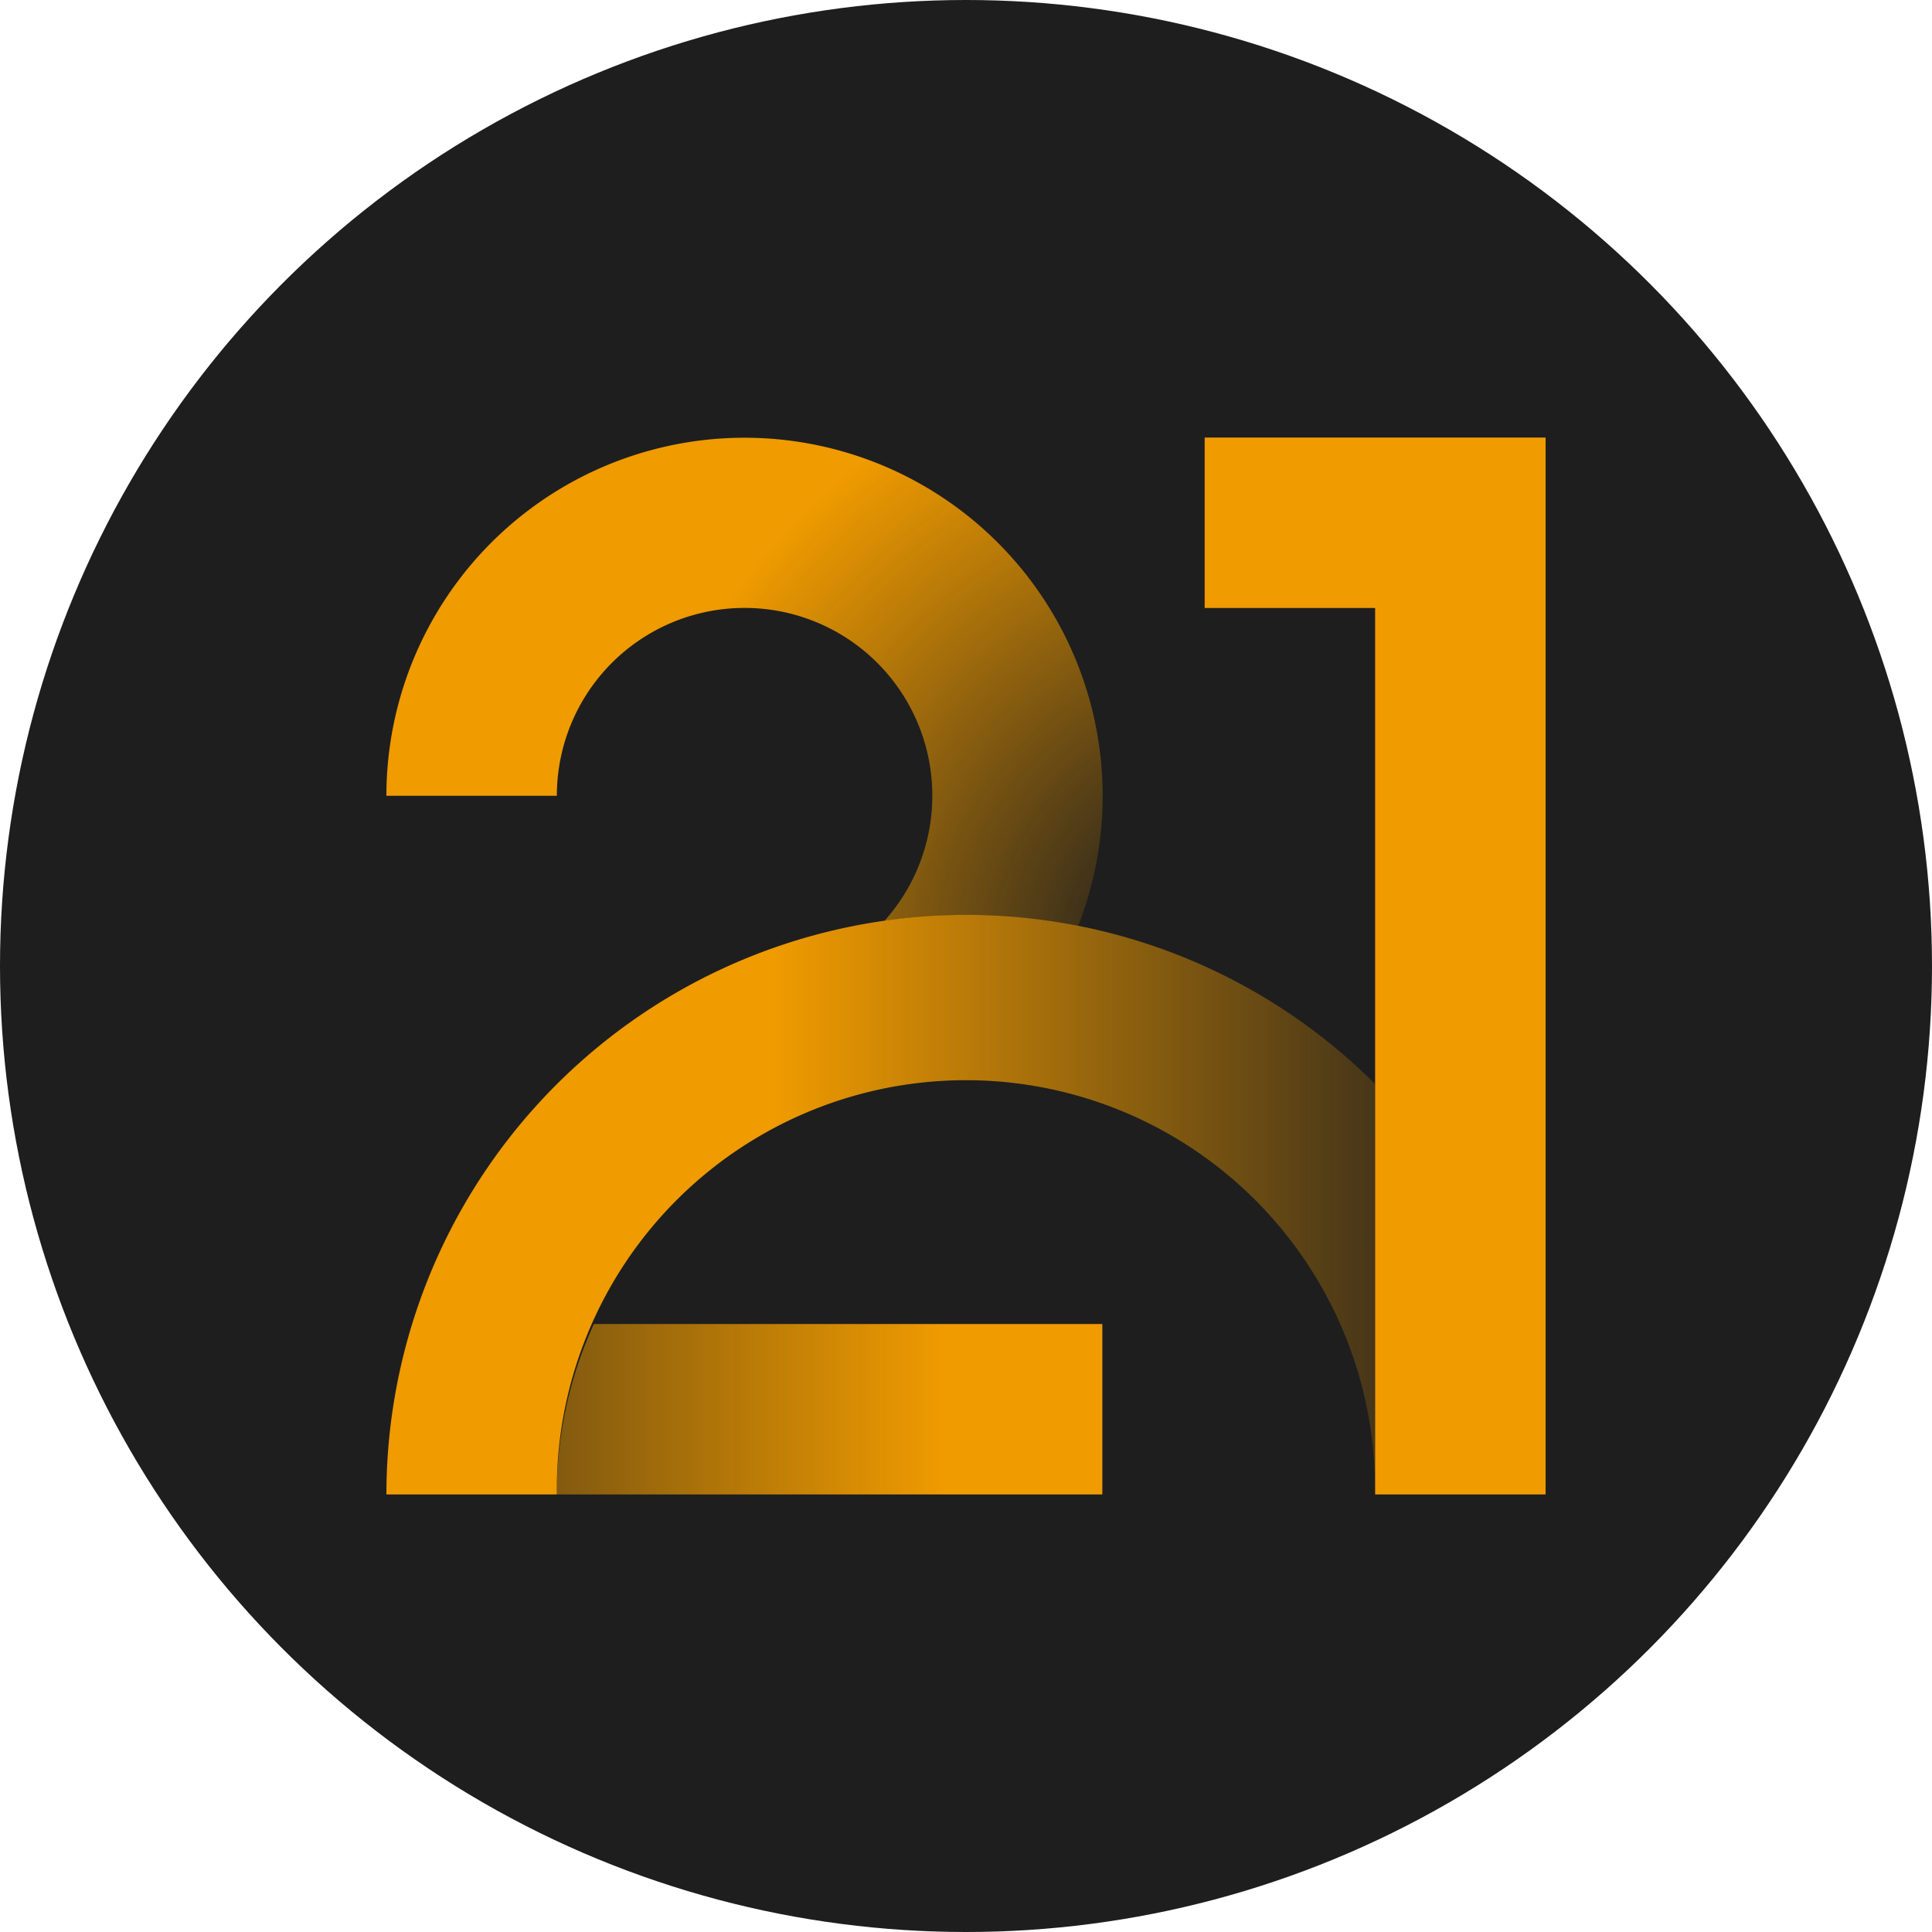
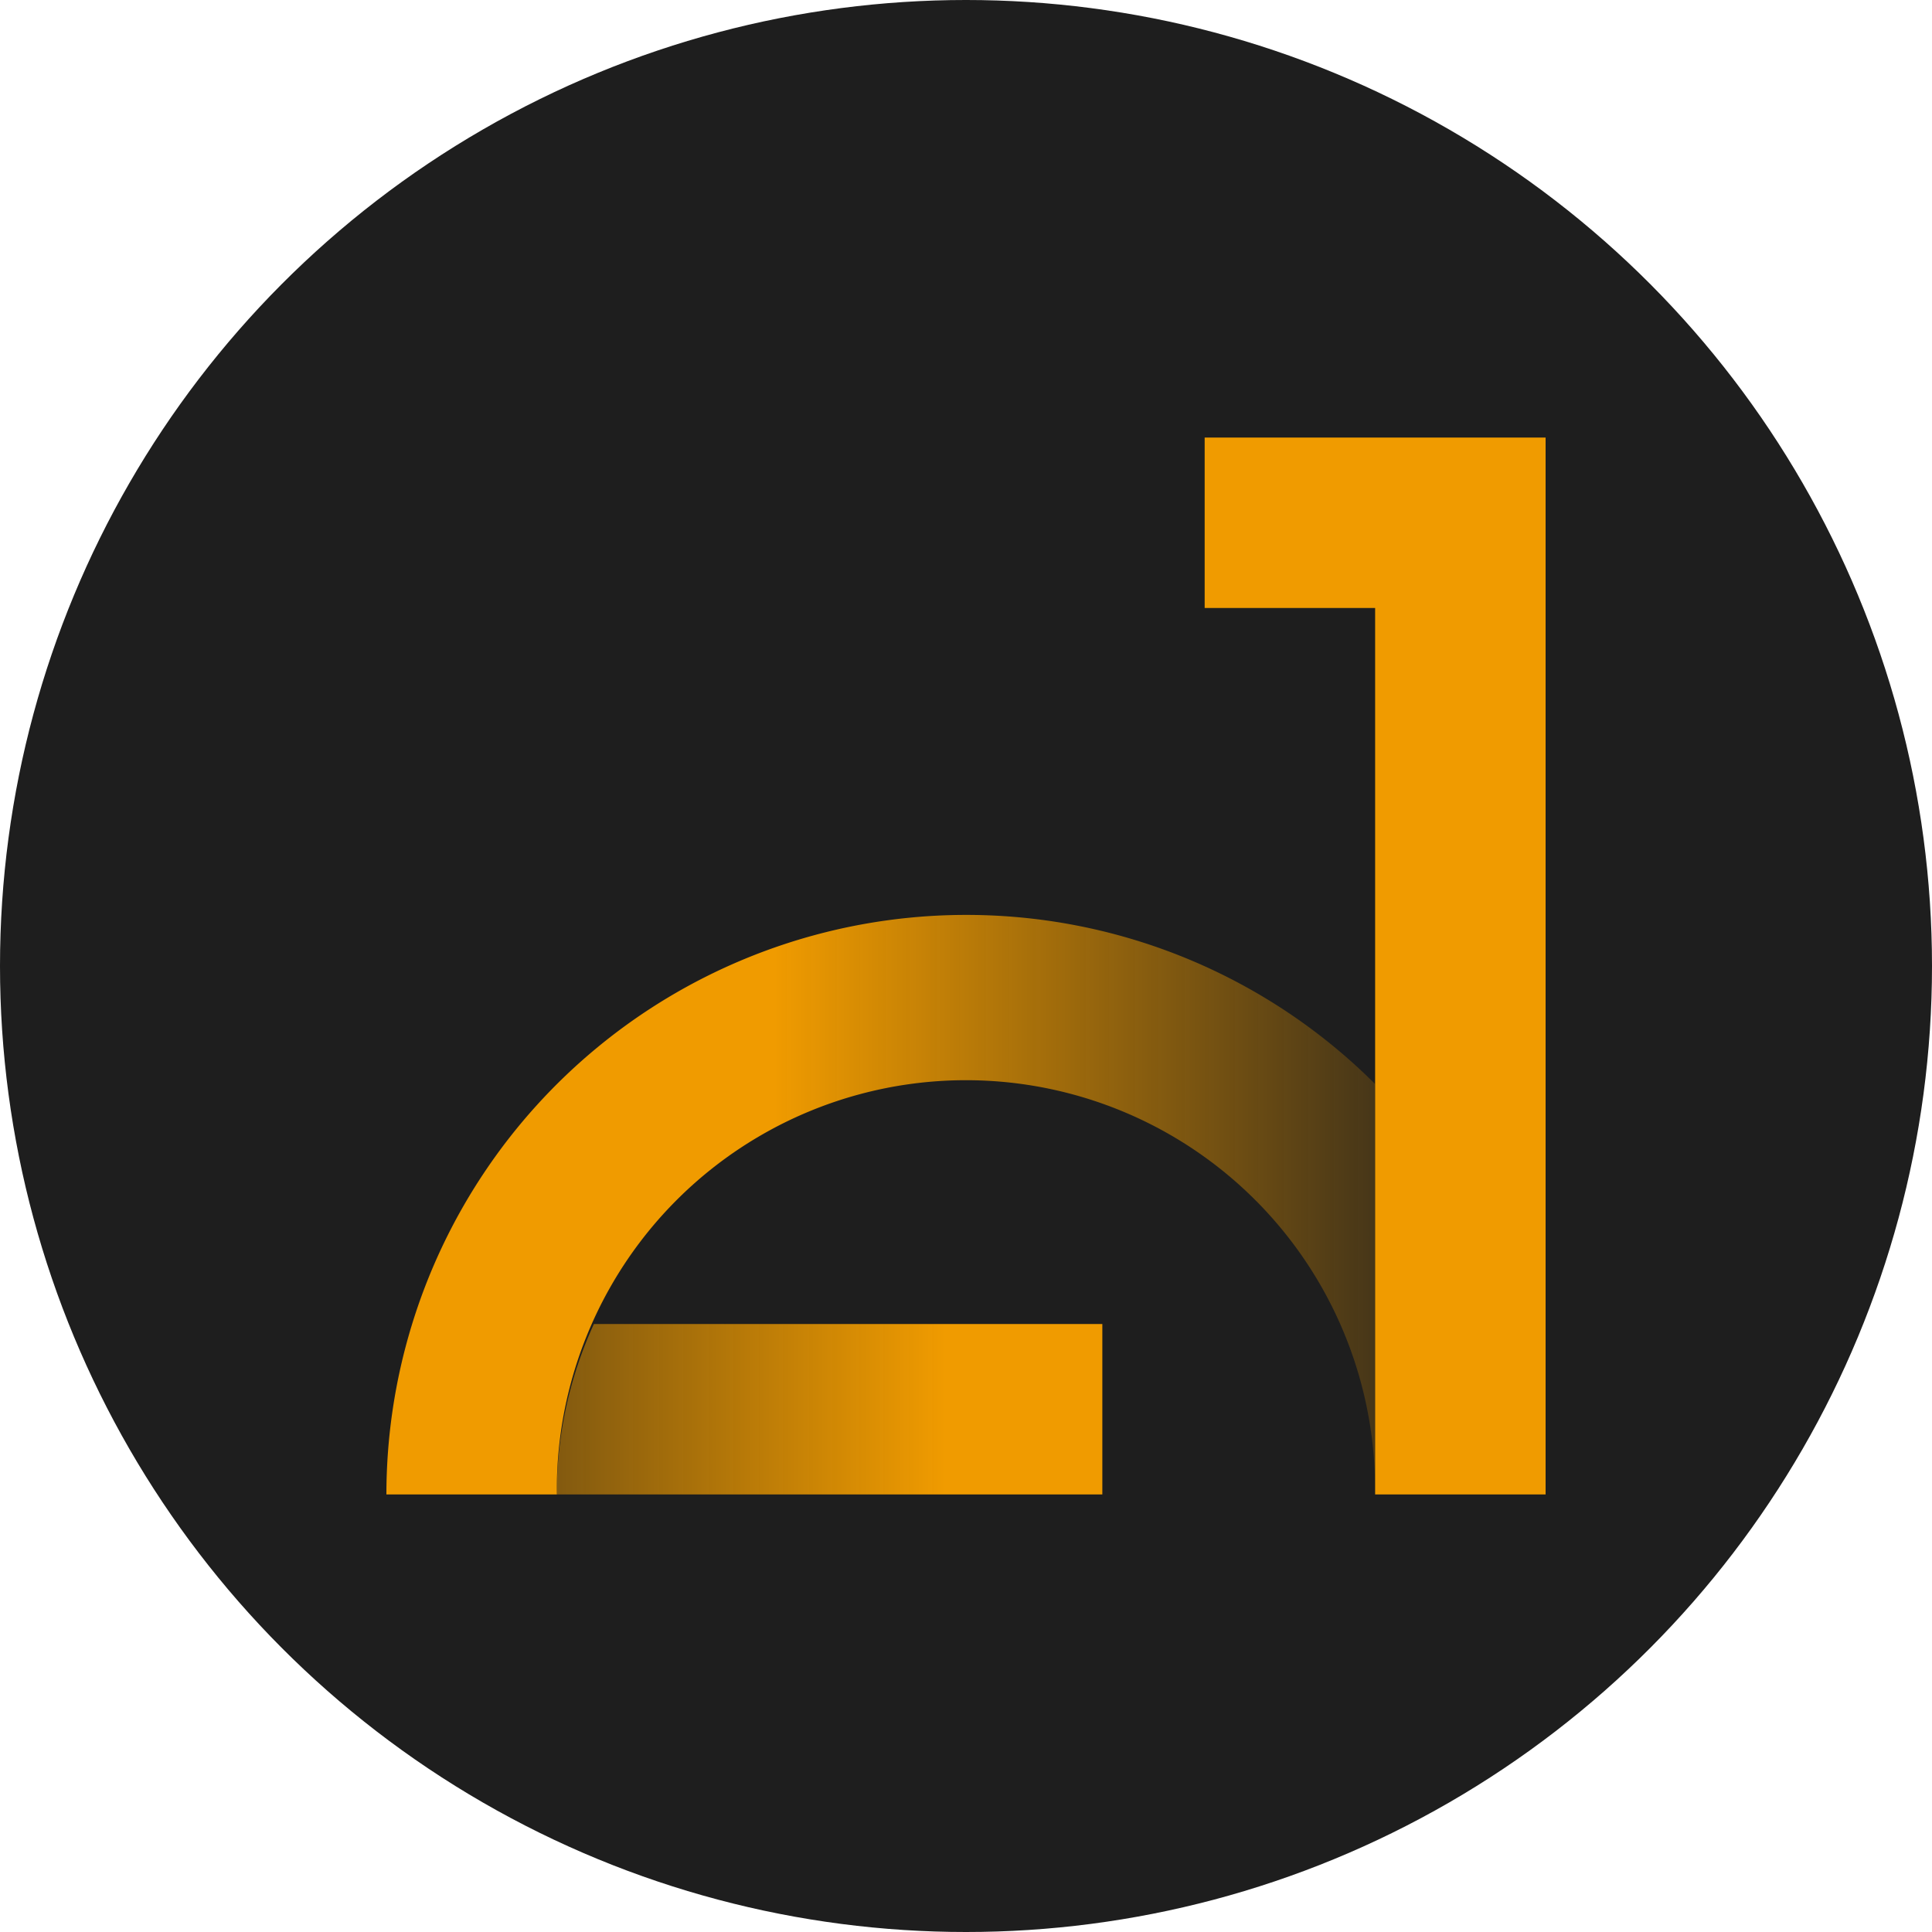
<svg xmlns="http://www.w3.org/2000/svg" xmlns:xlink="http://www.w3.org/1999/xlink" id="Layer_1" data-name="Layer 1" viewBox="0 0 300 300" width="300" height="300">
  <defs>
    <radialGradient id="radial-gradient" cx="7304.36" cy="8437.36" r="1.21" gradientTransform="matrix(80.13, 0, 0, -80.13, -585104.47, 676235.86)" gradientUnits="userSpaceOnUse">
      <stop offset="0.13" stop-color="#f09b00" stop-opacity="0" />
      <stop offset="0.22" stop-color="#f09b00" stop-opacity="0.11" />
      <stop offset="0.76" stop-color="#f09b00" stop-opacity="0.74" />
      <stop offset="1" stop-color="#f09b00" />
    </radialGradient>
    <linearGradient id="linear-gradient" x1="146.78" y1="16157.49" x2="30.71" y2="16157.49" gradientTransform="matrix(1, 0, 0, -1, 0, 16376.31)" gradientUnits="userSpaceOnUse">
      <stop offset="0" stop-color="#f09b00" />
      <stop offset="1" stop-color="#f09b00" stop-opacity="0" />
    </linearGradient>
    <linearGradient id="linear-gradient-2" x1="120.22" y1="16189.25" x2="235.98" y2="16189.25" xlink:href="#linear-gradient" />
    <clipPath id="bz_circular_clip">
      <circle cx="150.0" cy="150.0" r="150.0" />
    </clipPath>
  </defs>
  <g clip-path="url(#bz_circular_clip)">
    <rect x="-1.5" y="-1.5" width="303" height="303" fill="#1e1e1e" />
    <path d="M187.06,94.41h26.47V232.06H240V67.94H187.06Z" fill="#f09b00" />
-     <path d="M167.43,143.76A55.61,55.61,0,1,0,60,123.57H86.47A29.15,29.15,0,1,1,137.33,143a89.76,89.76,0,0,1,12.67-.91A91,91,0,0,1,167.43,143.76Z" fill="url(#radial-gradient)" />
    <path d="M171.17,232.06V205.59H92.22a63.36,63.36,0,0,0-5.76,26.47Z" fill="url(#linear-gradient)" />
    <path d="M167.43,143.76A90.05,90.05,0,0,0,60,232.06H86.47a63.53,63.53,0,1,1,127.05,0V168.32A89.77,89.77,0,0,0,167.43,143.76Z" fill="url(#linear-gradient-2)" />
  </g>
</svg>